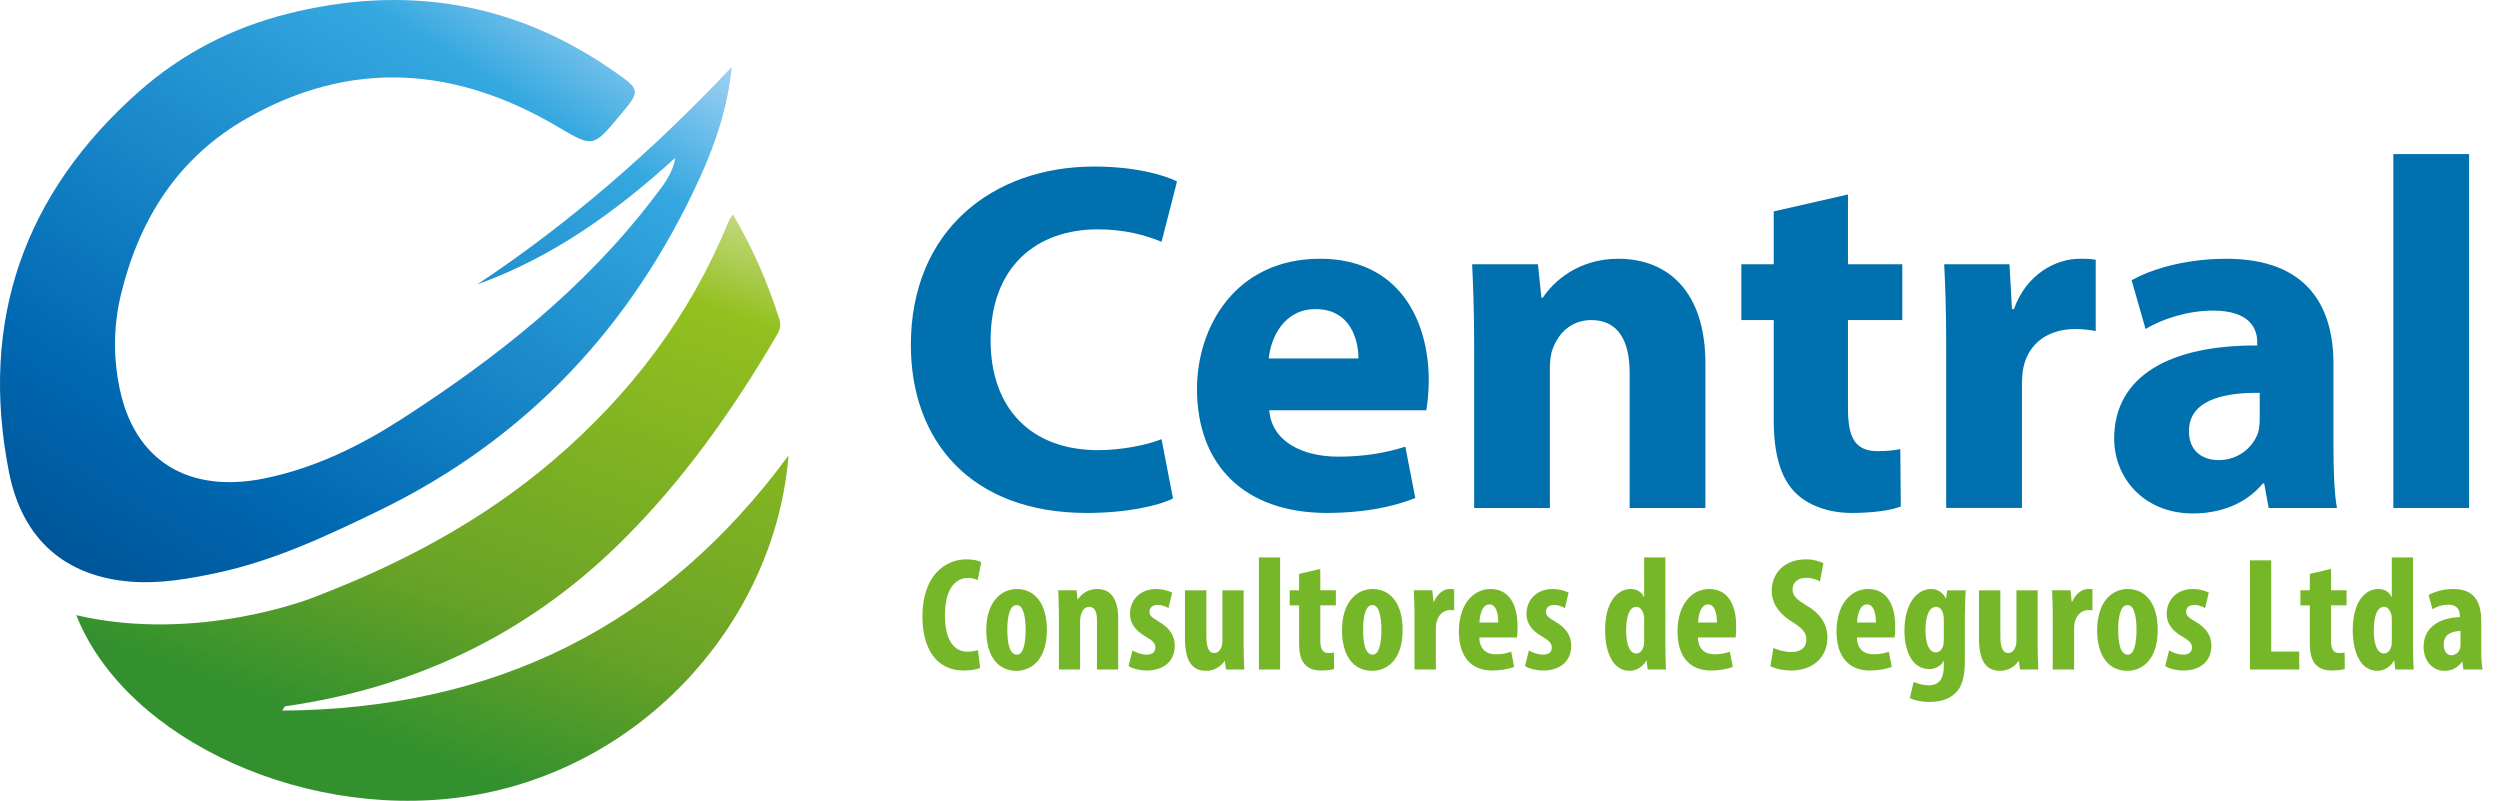
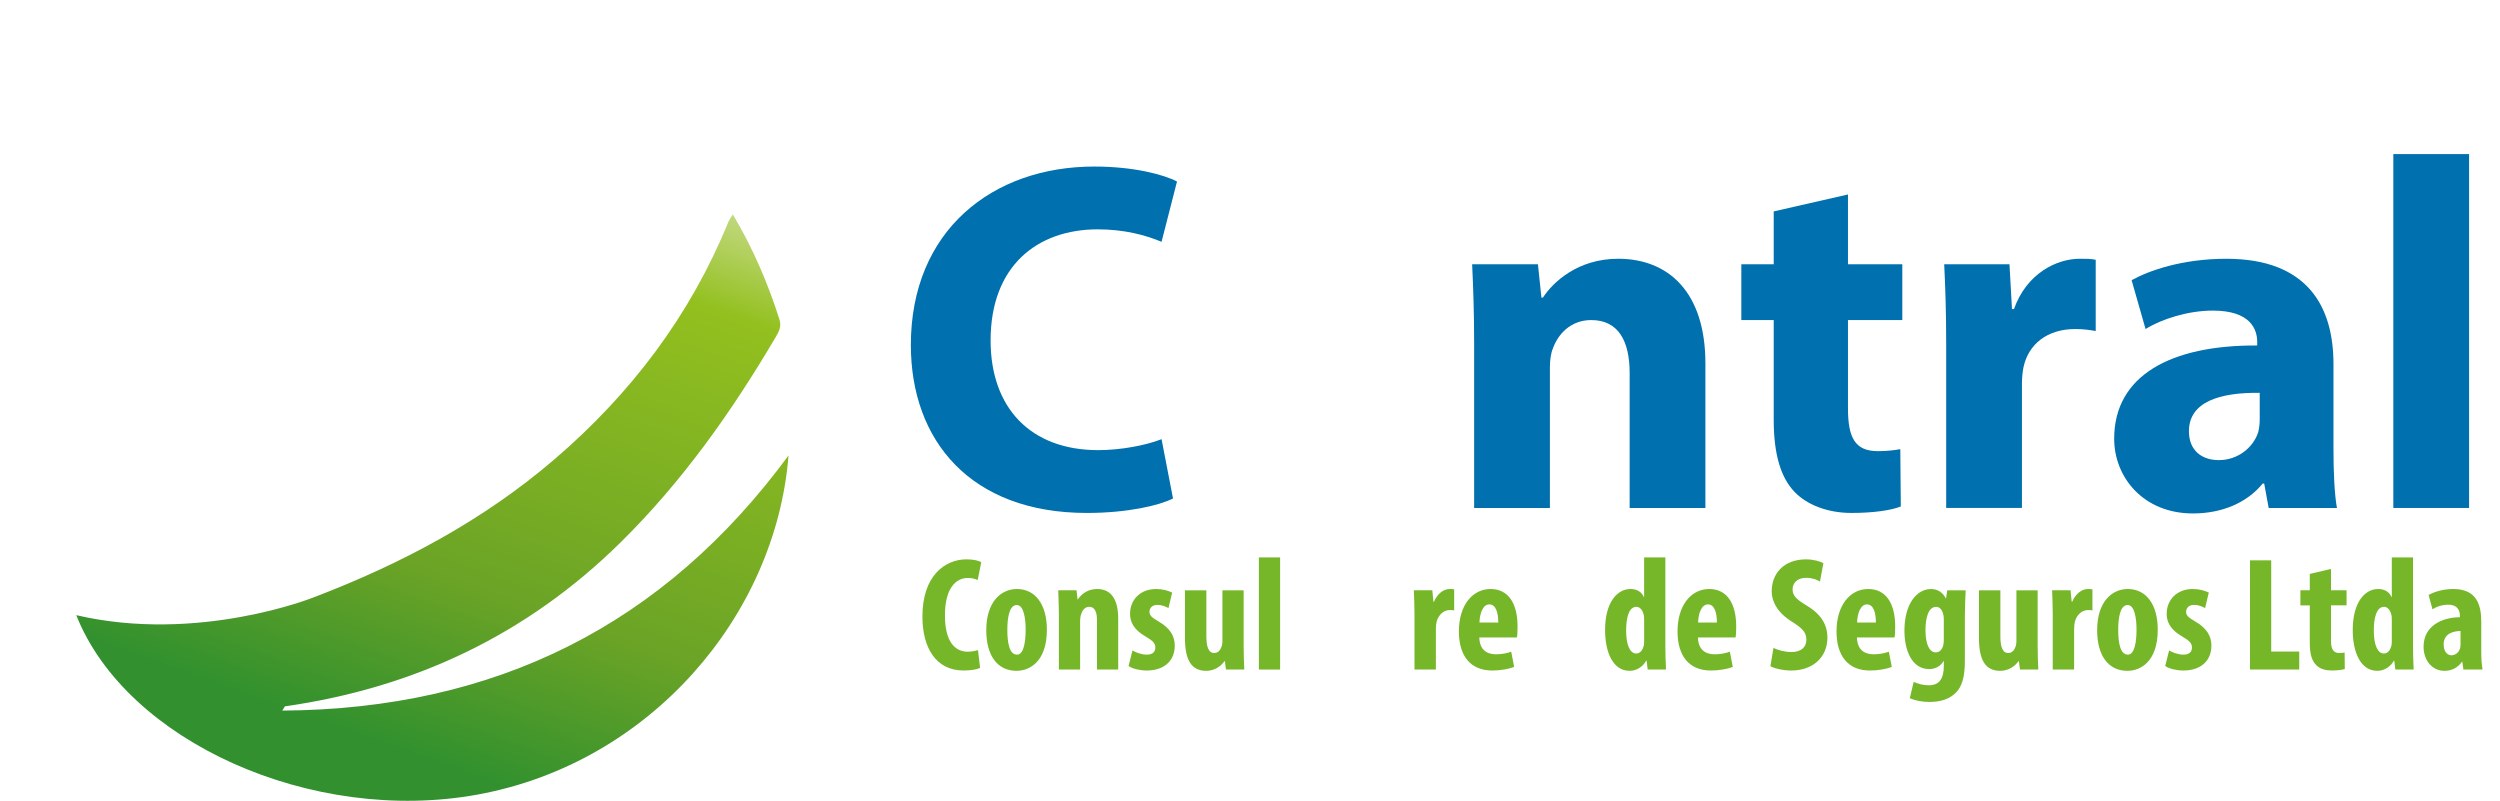
<svg xmlns="http://www.w3.org/2000/svg" version="1.1" x="0px" y="0px" width="289.309px" height="92.671px" viewBox="0 0 289.309 92.671" style="enable-background:new 0 0 289.309 92.671;" xml:space="preserve">
  <style type="text/css">
	.st0{fill:#0071AE;}
	.st1{fill:#76B72A;}
	.st2{fill:url(#SVGID_1_);}
	.st3{fill:url(#SVGID_2_);}
	.st4{fill:url(#SVGID_3_);}
	.st5{fill:url(#SVGID_4_);}
</style>
  <defs>
</defs>
  <g>
    <g>
      <g>
        <path class="st0" d="M135.746,57.688c-1.615,0.807-5.249,1.672-9.978,1.672c-13.439,0-20.36-8.363-20.36-19.438     c0-13.266,9.459-20.649,21.226-20.649c4.557,0,8.017,0.923,9.574,1.73l-1.788,6.979c-1.788-0.75-4.268-1.442-7.383-1.442     c-6.979,0-12.401,4.21-12.401,12.862c0,7.787,4.614,12.689,12.458,12.689c2.653,0,5.595-0.577,7.325-1.269L135.746,57.688z" />
-         <path class="st0" d="M146.882,47.479c0.289,3.634,3.865,5.364,7.96,5.364c2.999,0,5.422-0.404,7.787-1.153l1.154,5.94     c-2.884,1.154-6.402,1.73-10.209,1.73c-9.575,0-15.054-5.537-15.054-14.362c0-7.152,4.441-15.054,14.247-15.054     c9.113,0,12.574,7.095,12.574,14.074c0,1.5-0.173,2.826-0.288,3.46H146.882z M157.206,41.48c0-2.134-0.923-5.71-4.96-5.71     c-3.691,0-5.191,3.345-5.422,5.71H157.206z" />
        <path class="st0" d="M170.592,39.577c0-3.518-0.115-6.518-0.231-8.998h7.614l0.404,3.864h0.173     c1.154-1.788,4.037-4.499,8.709-4.499c5.768,0,10.094,3.807,10.094,12.113v16.727h-8.767V43.153c0-3.634-1.269-6.114-4.441-6.114     c-2.423,0-3.865,1.673-4.441,3.288c-0.231,0.519-0.346,1.384-0.346,2.192v16.265h-8.767V39.577z" />
        <path class="st0" d="M213.855,22.504v8.075h6.287v6.46h-6.287v10.209c0,3.403,0.807,4.96,3.461,4.96     c1.096,0,1.961-0.116,2.595-0.231l0.058,6.633c-1.154,0.461-3.23,0.75-5.71,0.75c-2.826,0-5.191-0.98-6.575-2.422     c-1.615-1.673-2.423-4.383-2.423-8.363V37.039h-3.749v-6.46h3.749v-6.114L213.855,22.504z" />
        <path class="st0" d="M225.22,39.865c0-4.153-0.115-6.864-0.231-9.286h7.556l0.288,5.191h0.231     c1.442-4.095,4.903-5.826,7.614-5.826c0.807,0,1.211,0,1.846,0.116v8.248c-0.635-0.116-1.385-0.231-2.365-0.231     c-3.23,0-5.422,1.73-5.999,4.441c-0.115,0.577-0.173,1.269-0.173,1.961v14.304h-8.767V39.865z" />
        <path class="st0" d="M262.54,58.784l-0.519-2.826h-0.173c-1.846,2.25-4.729,3.46-8.075,3.46c-5.71,0-9.113-4.153-9.113-8.651     c0-7.325,6.575-10.844,16.553-10.786v-0.404c0-1.5-0.807-3.633-5.133-3.633c-2.884,0-5.941,0.98-7.787,2.134l-1.615-5.652     c1.961-1.096,5.826-2.48,10.959-2.48c9.401,0,12.401,5.537,12.401,12.17v9.805c0,2.711,0.115,5.307,0.403,6.864H262.54z      M261.502,45.46c-4.614-0.058-8.19,1.038-8.19,4.441c0,2.25,1.5,3.345,3.461,3.345c2.192,0,3.98-1.442,4.557-3.23     c0.115-0.461,0.173-0.98,0.173-1.5V45.46z" />
        <path class="st0" d="M276.964,17.832h8.767v40.952h-8.767V17.832z" />
      </g>
      <g>
        <path class="st1" d="M113.422,77.294c-0.356,0.169-1.05,0.3-1.913,0.3c-3.226,0-4.763-2.663-4.763-6.245     c0-4.763,2.644-6.62,5.101-6.62c0.863,0,1.463,0.168,1.707,0.337l-0.413,2.063c-0.281-0.131-0.6-0.244-1.144-0.244     c-1.388,0-2.644,1.2-2.644,4.332c0,3.02,1.144,4.201,2.644,4.201c0.413,0,0.881-0.094,1.181-0.188L113.422,77.294z" />
        <path class="st1" d="M121.149,72.869c0,3.826-2.119,4.763-3.507,4.763c-2.194,0-3.507-1.725-3.507-4.707     c0-3.3,1.725-4.763,3.544-4.763C119.836,68.162,121.149,69.98,121.149,72.869z M116.573,72.869c0,1.575,0.244,2.888,1.125,2.888     c0.788,0,0.994-1.538,0.994-2.888c0-1.256-0.206-2.851-1.031-2.851C116.761,70.018,116.573,71.612,116.573,72.869z" />
        <path class="st1" d="M122.538,71.068c0-1.013-0.056-1.894-0.075-2.757h2.119l0.113,1.05h0.037c0.488-0.731,1.275-1.2,2.232-1.2     c1.744,0,2.438,1.388,2.438,3.432v5.889h-2.457v-5.738c0-0.788-0.188-1.519-0.9-1.519c-0.413,0-0.75,0.281-0.919,0.825     c-0.075,0.188-0.131,0.487-0.131,0.844v5.588h-2.457V71.068z" />
        <path class="st1" d="M131.054,75.269c0.356,0.225,1.031,0.488,1.65,0.488c0.637,0,0.994-0.281,0.994-0.825     c0-0.469-0.263-0.769-1.069-1.238c-1.5-0.844-1.856-1.8-1.856-2.644c0-1.65,1.181-2.888,3.019-2.888     c0.769,0,1.369,0.188,1.856,0.413l-0.431,1.8C134.86,70.168,134.429,70,133.941,70c-0.619,0-0.919,0.375-0.919,0.788     s0.206,0.638,1.069,1.144c1.35,0.769,1.856,1.725,1.856,2.775c0,1.875-1.35,2.888-3.244,2.888c-0.769,0-1.669-0.206-2.1-0.525     L131.054,75.269z" />
        <path class="st1" d="M143.919,74.688c0,0.976,0.038,1.932,0.075,2.794h-2.119l-0.131-0.975h-0.038     c-0.431,0.619-1.181,1.125-2.119,1.125c-1.744,0-2.457-1.294-2.457-3.769v-5.551h2.475V73.6c0,1.2,0.225,1.969,0.919,1.969     c0.413,0,0.675-0.319,0.788-0.619c0.094-0.188,0.15-0.469,0.15-0.788v-5.851h2.457V74.688z" />
        <path class="st1" d="M145.683,64.505h2.457v12.977h-2.457V64.505z" />
-         <path class="st1" d="M152.791,65.836v2.475h1.8v1.744h-1.8v4.182c0,1.069,0.45,1.332,0.938,1.332     c0.244,0,0.431-0.019,0.638-0.057l0.019,1.913c-0.338,0.094-0.844,0.168-1.5,0.168c-0.713,0-1.332-0.168-1.763-0.581     c-0.506-0.488-0.788-1.182-0.788-2.625v-4.332h-1.088v-1.744h1.088v-1.894L152.791,65.836z" />
-         <path class="st1" d="M162.318,72.869c0,3.826-2.119,4.763-3.507,4.763c-2.194,0-3.507-1.725-3.507-4.707     c0-3.3,1.725-4.763,3.544-4.763C161.006,68.162,162.318,69.98,162.318,72.869z M157.743,72.869c0,1.575,0.244,2.888,1.125,2.888     c0.788,0,0.994-1.538,0.994-2.888c0-1.256-0.206-2.851-1.031-2.851C157.93,70.018,157.743,71.612,157.743,72.869z" />
        <path class="st1" d="M163.689,71.068c0-0.919-0.038-1.913-0.075-2.757h2.138l0.131,1.332h0.056     c0.413-0.975,1.144-1.481,1.819-1.481c0.244,0,0.375,0,0.525,0.038v2.438c-0.15-0.038-0.319-0.038-0.525-0.038     c-0.525,0-1.219,0.356-1.5,1.312c-0.056,0.207-0.094,0.525-0.094,0.919v4.651h-2.475V71.068z" />
        <path class="st1" d="M171.191,73.769c0.038,1.425,0.863,1.95,1.95,1.95c0.694,0,1.313-0.15,1.744-0.3l0.338,1.763     c-0.638,0.244-1.594,0.413-2.532,0.413c-2.494,0-3.863-1.65-3.863-4.519c0-3.076,1.594-4.914,3.676-4.914     c1.969,0,3.113,1.557,3.113,4.332c0,0.656-0.019,1.013-0.075,1.275H171.191z M173.385,72.043c0-1.181-0.3-2.1-1.031-2.1     c-0.806,0-1.125,1.181-1.144,2.1H173.385z" />
-         <path class="st1" d="M176.931,75.269c0.356,0.225,1.031,0.488,1.65,0.488c0.637,0,0.994-0.281,0.994-0.825     c0-0.469-0.263-0.769-1.069-1.238c-1.5-0.844-1.856-1.8-1.856-2.644c0-1.65,1.181-2.888,3.019-2.888     c0.769,0,1.369,0.188,1.856,0.413l-0.431,1.8c-0.356-0.206-0.788-0.375-1.275-0.375c-0.619,0-0.919,0.375-0.919,0.788     s0.206,0.638,1.069,1.144c1.35,0.769,1.856,1.725,1.856,2.775c0,1.875-1.35,2.888-3.244,2.888c-0.769,0-1.669-0.206-2.1-0.525     L176.931,75.269z" />
        <path class="st1" d="M192.722,64.505v10.258c0,0.881,0.037,1.875,0.075,2.719h-2.119l-0.131-1.031h-0.038     c-0.338,0.637-1.069,1.181-1.913,1.181c-1.95,0-2.85-2.156-2.85-4.726c0-3.188,1.388-4.745,2.944-4.745     c0.806,0,1.313,0.394,1.538,0.919h0.037v-4.576H192.722z M190.265,71.837c0-0.169,0-0.356-0.019-0.544     c-0.094-0.562-0.394-1.069-0.882-1.069c-0.863,0-1.181,1.256-1.181,2.738c0,1.744,0.469,2.663,1.163,2.663     c0.3,0,0.656-0.169,0.844-0.807c0.056-0.131,0.075-0.337,0.075-0.562V71.837z" />
        <path class="st1" d="M196.493,73.769c0.038,1.425,0.863,1.95,1.95,1.95c0.694,0,1.313-0.15,1.744-0.3l0.338,1.763     c-0.638,0.244-1.594,0.413-2.532,0.413c-2.494,0-3.863-1.65-3.863-4.519c0-3.076,1.594-4.914,3.676-4.914     c1.969,0,3.113,1.557,3.113,4.332c0,0.656-0.019,1.013-0.075,1.275H196.493z M198.687,72.043c0-1.181-0.3-2.1-1.031-2.1     c-0.806,0-1.125,1.181-1.144,2.1H198.687z" />
        <path class="st1" d="M205.233,74.969c0.506,0.281,1.369,0.487,2.082,0.487c1.163,0,1.725-0.6,1.725-1.425     c0-0.919-0.562-1.369-1.632-2.062c-1.725-1.05-2.382-2.382-2.382-3.526c0-2.025,1.35-3.713,3.994-3.713     c0.825,0,1.613,0.225,1.988,0.45l-0.394,2.119c-0.356-0.225-0.9-0.431-1.613-0.431c-1.05,0-1.556,0.638-1.556,1.313     c0,0.75,0.375,1.144,1.744,1.969c1.669,1.013,2.288,2.288,2.288,3.62c0,2.307-1.707,3.825-4.182,3.825     c-1.013,0-2.007-0.262-2.419-0.506L205.233,74.969z" />
        <path class="st1" d="M214.892,73.769c0.038,1.425,0.863,1.95,1.95,1.95c0.694,0,1.313-0.15,1.744-0.3l0.338,1.763     c-0.638,0.244-1.594,0.413-2.532,0.413c-2.494,0-3.863-1.65-3.863-4.519c0-3.076,1.594-4.914,3.676-4.914     c1.969,0,3.113,1.557,3.113,4.332c0,0.656-0.019,1.013-0.075,1.275H214.892z M217.086,72.043c0-1.181-0.3-2.1-1.031-2.1     c-0.806,0-1.125,1.181-1.144,2.1H217.086z" />
        <path class="st1" d="M227.477,68.312c-0.038,0.825-0.094,1.8-0.094,2.907v5.232c0,1.969-0.356,3.057-1.106,3.769     c-0.675,0.638-1.632,1.013-2.982,1.013c-0.844,0-1.631-0.15-2.288-0.431l0.45-1.894c0.469,0.206,1.05,0.394,1.763,0.394     c1.238,0,1.725-0.825,1.725-2.231v-0.562h-0.038c-0.319,0.581-0.956,0.919-1.65,0.919c-2.063,0-2.869-2.25-2.869-4.444     c0-3.057,1.388-4.82,3.094-4.82c0.731,0,1.331,0.375,1.688,1.069h0.037l0.131-0.919H227.477z M224.945,71.65     c0-0.244-0.038-0.488-0.094-0.675c-0.113-0.394-0.375-0.75-0.788-0.75c-0.881,0-1.238,1.2-1.238,2.7     c0,1.707,0.488,2.569,1.181,2.569c0.319,0,0.638-0.169,0.825-0.656c0.075-0.207,0.113-0.488,0.113-0.731V71.65z" />
        <path class="st1" d="M235.804,74.688c0,0.976,0.038,1.932,0.075,2.794h-2.119l-0.131-0.975h-0.038     c-0.431,0.619-1.181,1.125-2.119,1.125c-1.744,0-2.457-1.294-2.457-3.769v-5.551h2.475V73.6c0,1.2,0.225,1.969,0.919,1.969     c0.413,0,0.675-0.319,0.788-0.619c0.094-0.188,0.15-0.469,0.15-0.788v-5.851h2.457V74.688z" />
        <path class="st1" d="M237.55,71.068c0-0.919-0.038-1.913-0.075-2.757h2.138l0.131,1.332h0.056     c0.413-0.975,1.144-1.481,1.819-1.481c0.244,0,0.375,0,0.525,0.038v2.438c-0.15-0.038-0.319-0.038-0.525-0.038     c-0.525,0-1.219,0.356-1.5,1.312c-0.056,0.207-0.094,0.525-0.094,0.919v4.651h-2.475V71.068z" />
        <path class="st1" d="M249.703,72.869c0,3.826-2.119,4.763-3.507,4.763c-2.194,0-3.507-1.725-3.507-4.707     c0-3.3,1.725-4.763,3.544-4.763C248.39,68.162,249.703,69.98,249.703,72.869z M245.127,72.869c0,1.575,0.244,2.888,1.125,2.888     c0.788,0,0.994-1.538,0.994-2.888c0-1.256-0.206-2.851-1.031-2.851C245.315,70.018,245.127,71.612,245.127,72.869z" />
        <path class="st1" d="M251.017,75.269c0.356,0.225,1.031,0.488,1.65,0.488c0.638,0,0.994-0.281,0.994-0.825     c0-0.469-0.262-0.769-1.069-1.238c-1.5-0.844-1.856-1.8-1.856-2.644c0-1.65,1.182-2.888,3.019-2.888     c0.769,0,1.369,0.188,1.857,0.413l-0.432,1.8c-0.356-0.206-0.788-0.375-1.275-0.375c-0.619,0-0.919,0.375-0.919,0.788     s0.206,0.638,1.069,1.144c1.35,0.769,1.856,1.725,1.856,2.775c0,1.875-1.35,2.888-3.244,2.888c-0.769,0-1.669-0.206-2.101-0.525     L251.017,75.269z" />
        <path class="st1" d="M260.376,64.842h2.457V75.4h3.244v2.082h-5.701V64.842z" />
        <path class="st1" d="M269.754,65.836v2.475h1.8v1.744h-1.8v4.182c0,1.069,0.45,1.332,0.938,1.332     c0.244,0,0.431-0.019,0.637-0.057l0.019,1.913c-0.338,0.094-0.844,0.168-1.5,0.168c-0.712,0-1.332-0.168-1.763-0.581     c-0.506-0.488-0.788-1.182-0.788-2.625v-4.332h-1.088v-1.744h1.088v-1.894L269.754,65.836z" />
        <path class="st1" d="M279.243,64.505v10.258c0,0.881,0.038,1.875,0.075,2.719H277.2l-0.131-1.031h-0.038     c-0.337,0.637-1.069,1.181-1.913,1.181c-1.951,0-2.851-2.156-2.851-4.726c0-3.188,1.388-4.745,2.944-4.745     c0.806,0,1.312,0.394,1.538,0.919h0.038v-4.576H279.243z M276.787,71.837c0-0.169,0-0.356-0.019-0.544     c-0.094-0.562-0.394-1.069-0.881-1.069c-0.862,0-1.181,1.256-1.181,2.738c0,1.744,0.469,2.663,1.163,2.663     c0.3,0,0.656-0.169,0.844-0.807c0.056-0.131,0.075-0.337,0.075-0.562V71.837z" />
        <path class="st1" d="M285.077,77.482l-0.131-0.9h-0.038c-0.506,0.712-1.219,1.05-2.025,1.05c-1.388,0-2.419-1.163-2.419-2.794     c0-2.4,2.119-3.395,4.201-3.413v-0.207c0-0.712-0.432-1.238-1.294-1.238c-0.731,0-1.332,0.188-1.875,0.525l-0.45-1.65     c0.506-0.3,1.575-0.694,2.851-0.694c2.794,0,3.244,1.95,3.244,3.807v3.413c0,0.731,0.038,1.481,0.15,2.1H285.077z M284.74,73.019     c-0.825,0.019-1.95,0.281-1.95,1.557c0,0.919,0.506,1.256,0.881,1.256c0.394,0,0.844-0.244,1.013-0.788     c0.038-0.131,0.056-0.281,0.056-0.431V73.019z" />
      </g>
    </g>
    <g>
      <linearGradient id="SVGID_1_" gradientUnits="userSpaceOnUse" x1="63.025" y1="-8.658" x2="10.732" y2="74.197">
        <stop offset="0" style="stop-color:#AFD7F4" />
        <stop offset="0.19" style="stop-color:#35A8E0" />
        <stop offset="0.73" style="stop-color:#0069B3" />
        <stop offset="1" style="stop-color:#004F90" />
      </linearGradient>
-       <path class="st2" d="M78.139,18.272c-6.819,6.202-14.165,11.501-22.9,14.635c10.761-7.143,20.406-15.571,29.45-25.162    c-0.476,4.635-1.852,8.767-3.656,12.731c-7.852,17.25-20.065,30.328-37.223,38.639c-6.017,2.914-12.054,5.757-18.644,7.166    c-3.282,0.702-6.618,1.29-9.957,1.037C7.608,66.741,2.581,62.484,1.032,54.603C-2.401,37.124,2.758,22.37,16.096,10.58    c4.938-4.364,10.722-7.353,17.123-8.97c13.557-3.424,26.218-1.465,37.784,6.608c3.181,2.22,3.173,2.232,0.664,5.226    c-3.044,3.632-3.043,3.631-7.146,1.212c-11.808-6.96-23.874-7.846-35.955-0.962c-7.873,4.487-12.437,11.563-14.564,20.362    c-0.886,3.665-0.9,7.267-0.168,10.85c1.727,8.451,8.023,12.274,16.868,10.438c5.738-1.191,10.919-3.717,15.793-6.859    c10.972-7.074,21.139-15.092,29.129-25.57C76.681,21.527,77.84,20.167,78.139,18.272z" />
      <linearGradient id="SVGID_2_" gradientUnits="userSpaceOnUse" x1="67.328" y1="15.373" x2="42.477" y2="85.292">
        <stop offset="0" style="stop-color:#CEDF99" />
        <stop offset="0.19" style="stop-color:#93C01F" />
        <stop offset="0.73" style="stop-color:#6AA326" />
        <stop offset="1" style="stop-color:#32912E" />
      </linearGradient>
      <path class="st3" d="M8.827,71.189c5.763,14.586,27.241,24.275,46.464,20.758c19.944-3.649,34.484-20.676,35.962-39.241    C76.795,72.361,57.335,82.07,32.665,82.233c0.269-0.42,0.29-0.49,0.321-0.494c14.972-2.143,27.97-8.275,38.804-18.944    c7.163-7.053,12.893-15.154,17.966-23.767c0.362-0.614,0.709-1.233,0.453-2.035c-1.336-4.186-3.037-8.203-5.403-12.182    c-0.259,0.433-0.425,0.644-0.523,0.884c-4.419,10.844-11.285,19.886-20.145,27.48c-8.277,7.094-17.736,12.099-27.861,15.962    C36.277,69.137,22.946,74.479,8.827,71.189z" />
    </g>
  </g>
</svg>